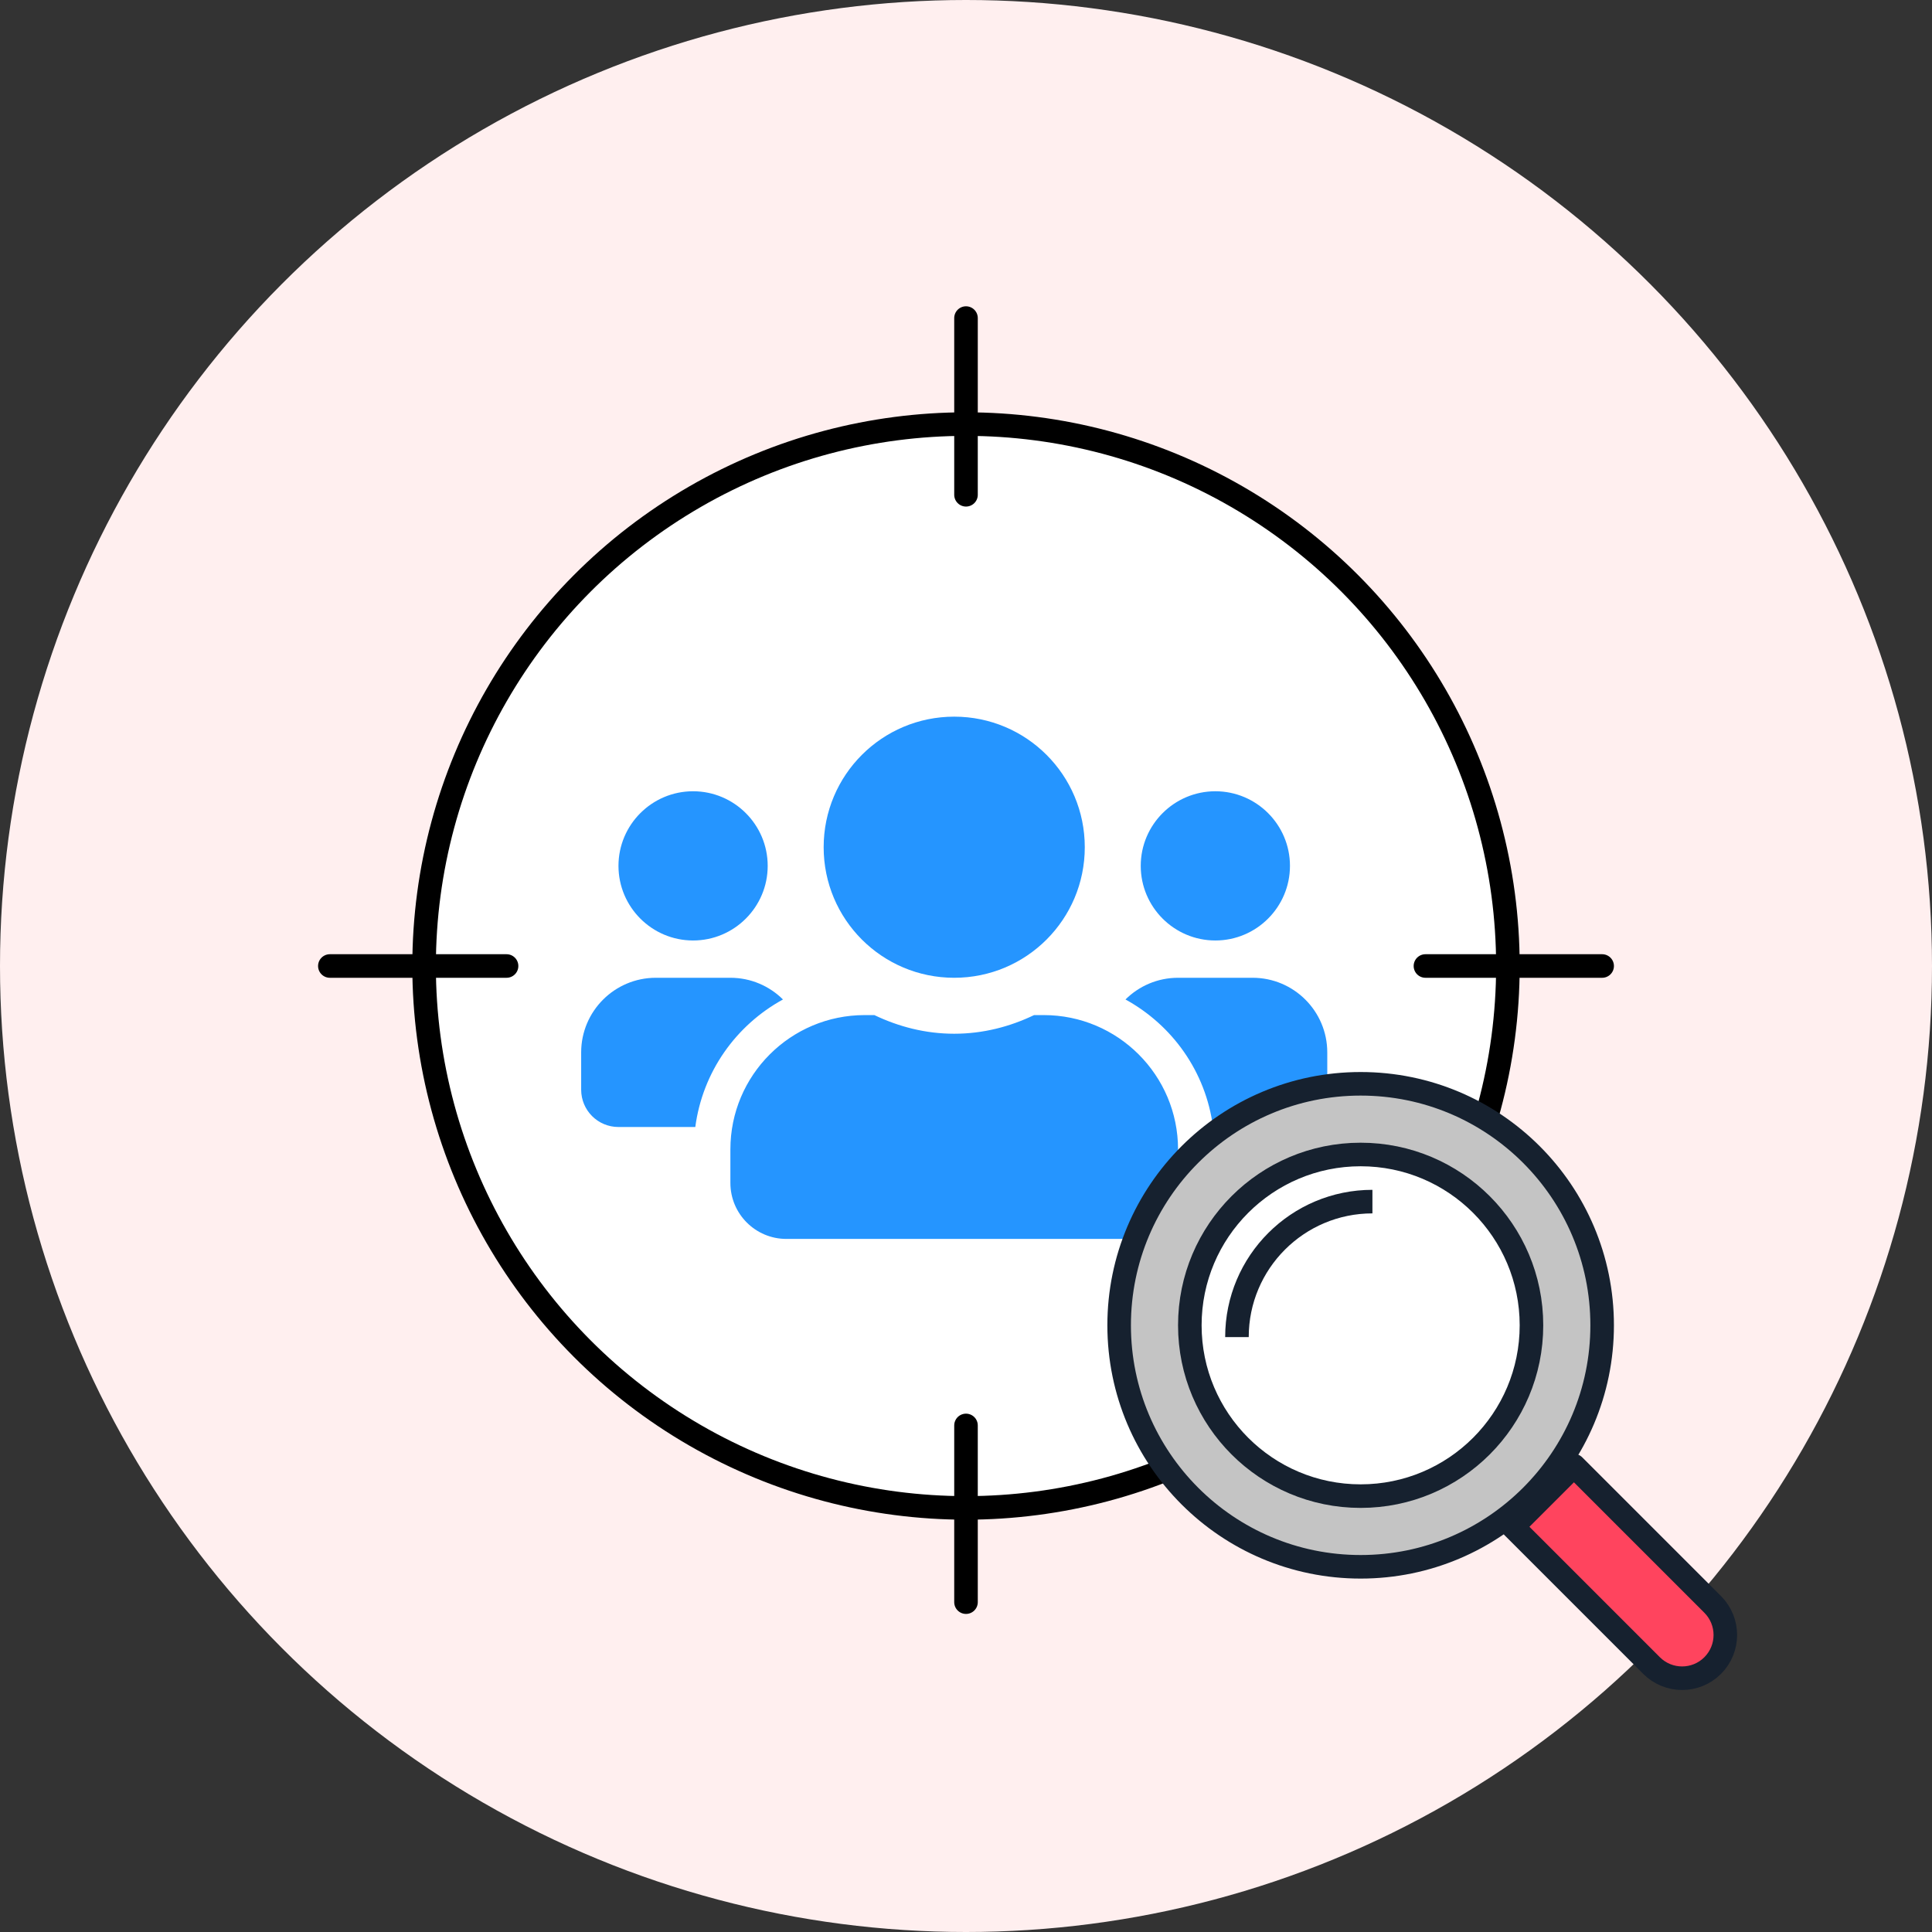
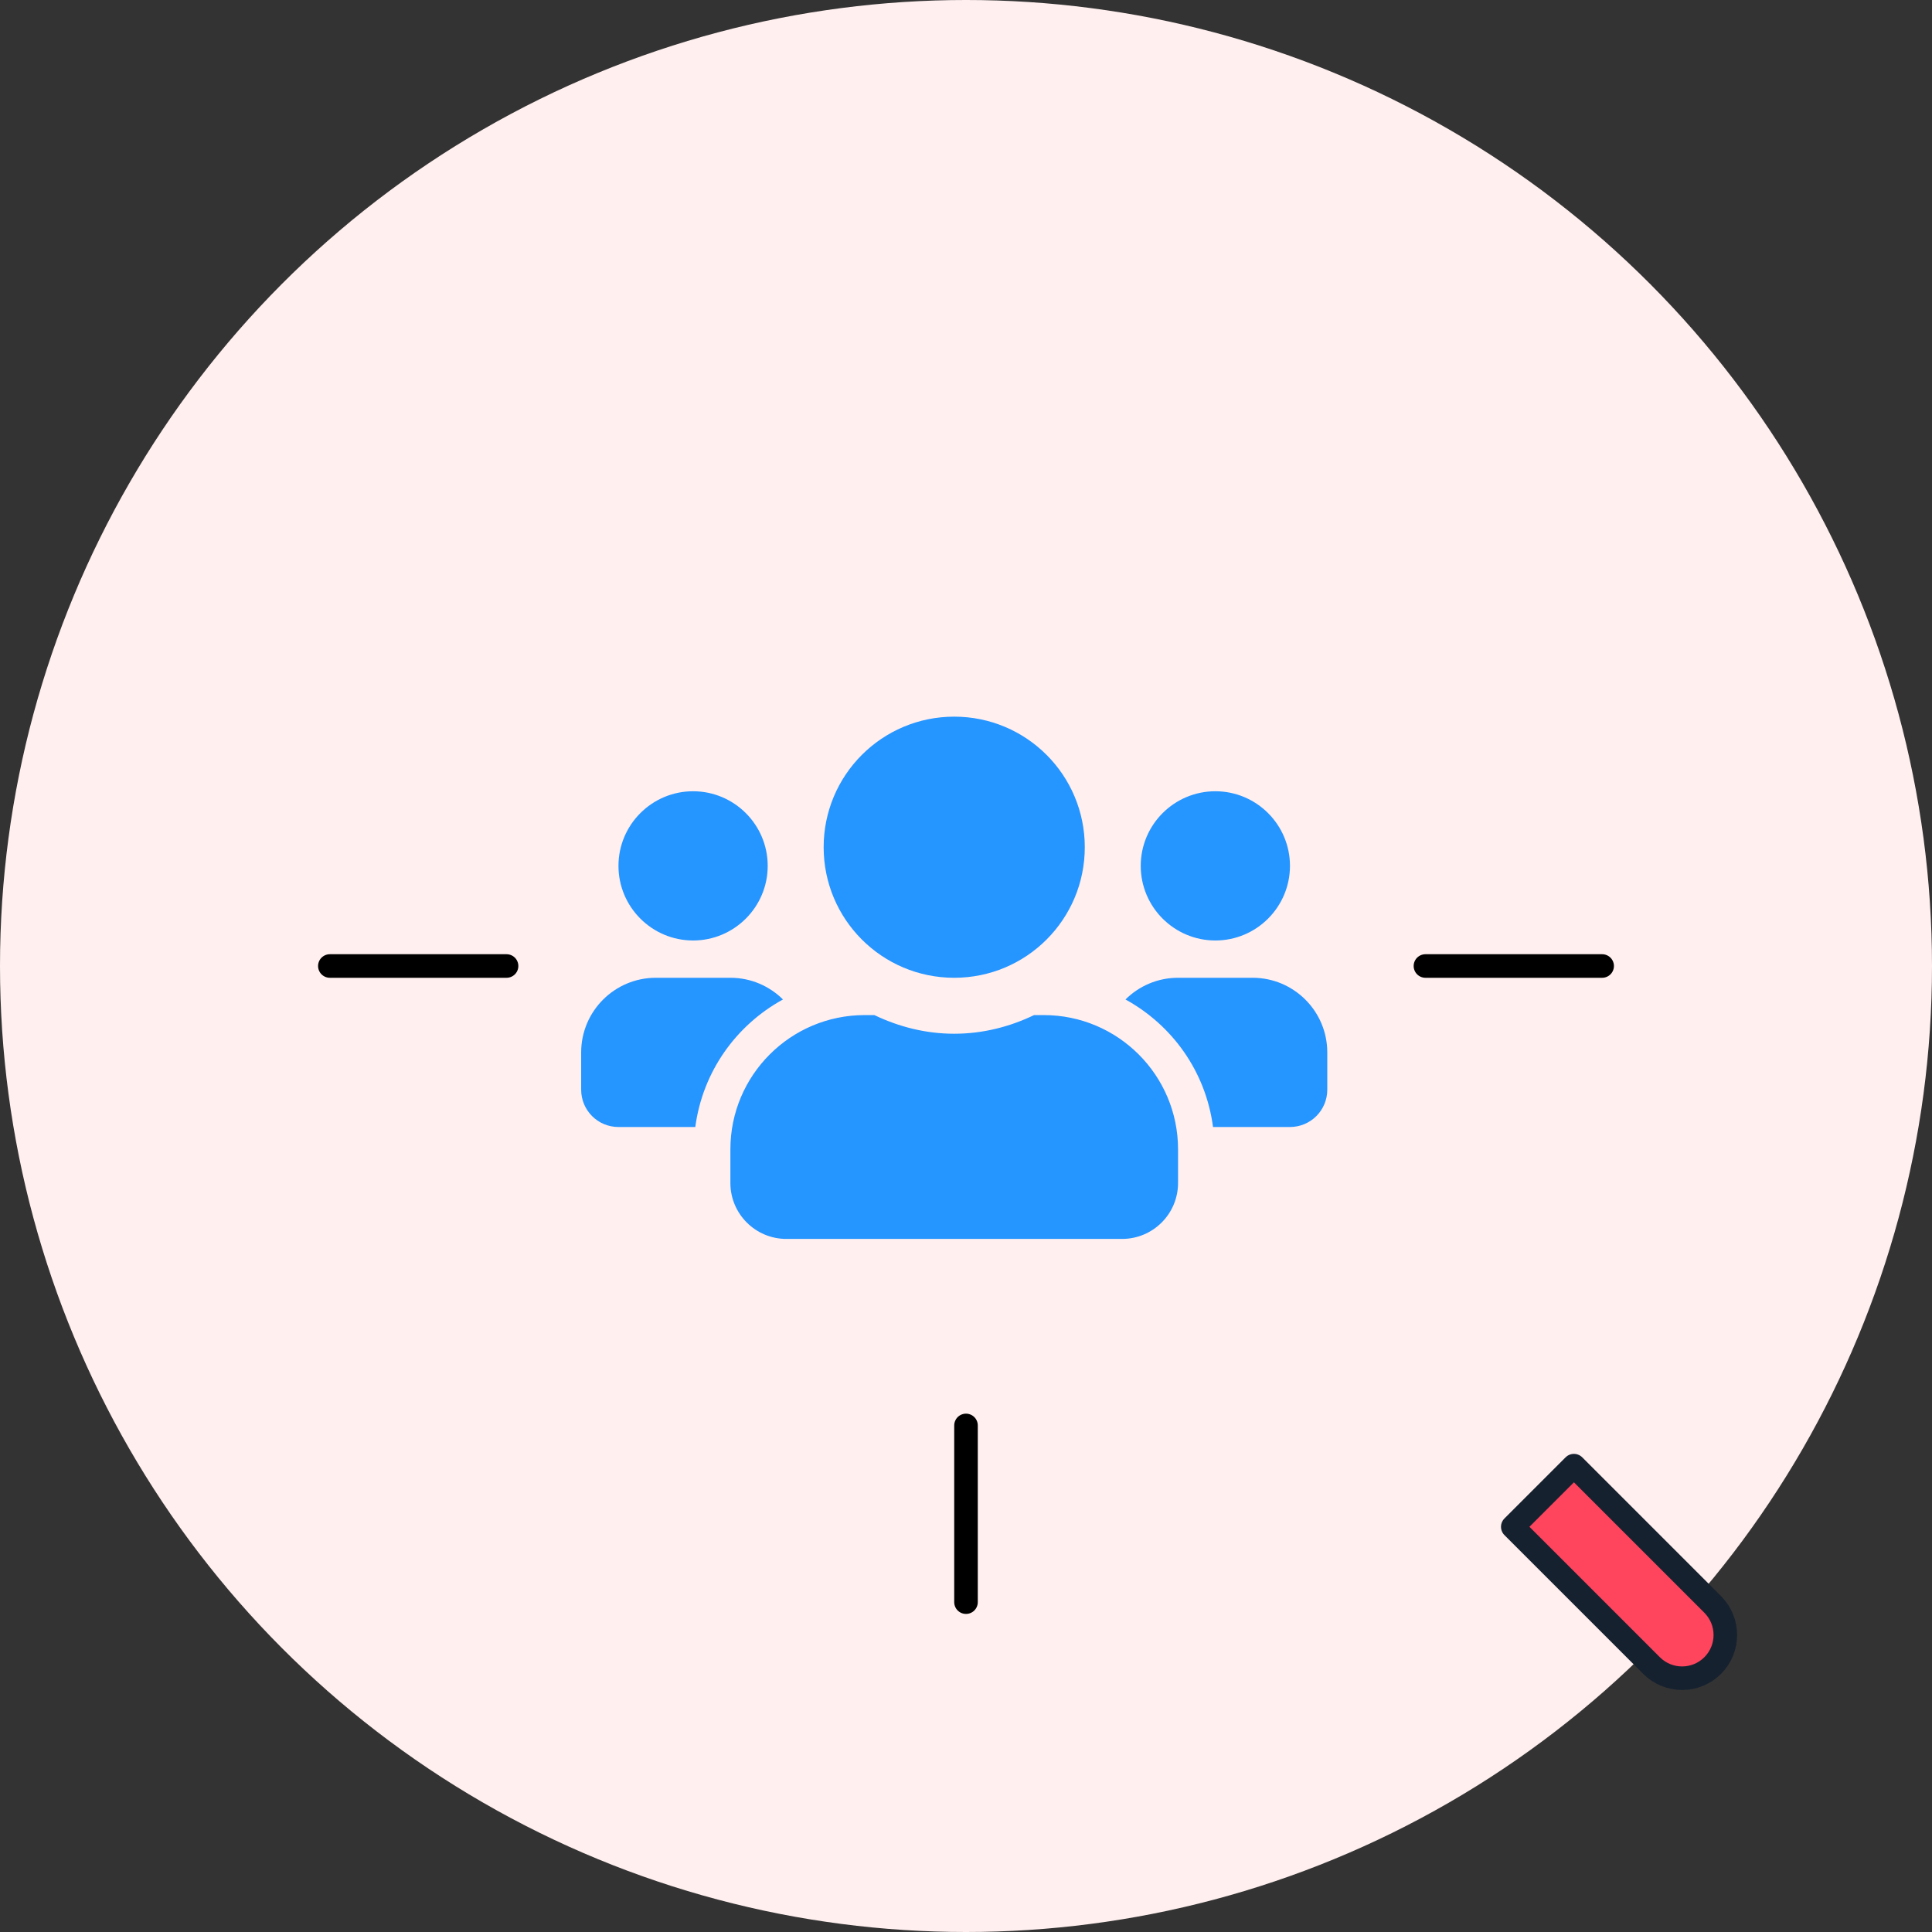
<svg xmlns="http://www.w3.org/2000/svg" width="164" height="164" viewBox="0 0 164 164" fill="none">
  <rect x="0" y="0" width="164" height="164" fill="#333333" stroke="none" />
  <circle cx="82" cy="82" r="82" fill="#FFEFEF" />
-   <circle cx="82" cy="82" r="46" fill="white" stroke="black" stroke-width="2" />
-   <line x1="82" y1="27" x2="82" y2="42" stroke="black" stroke-width="2" stroke-linecap="round" />
  <line x1="121" y1="82" x2="136" y2="82" stroke="black" stroke-width="2" stroke-linecap="round" />
  <line x1="28" y1="82" x2="43" y2="82" stroke="black" stroke-width="2" stroke-linecap="round" />
  <line x1="82" y1="121" x2="82" y2="136" stroke="black" stroke-width="2" stroke-linecap="round" />
  <path d="M58.833 79.834C62.327 79.834 65.167 76.993 65.167 73.5C65.167 70.007 62.327 67.167 58.833 67.167C55.34 67.167 52.5 70.007 52.5 73.5C52.5 76.993 55.34 79.834 58.833 79.834ZM103.167 79.834C106.66 79.834 109.5 76.993 109.5 73.5C109.5 70.007 106.66 67.167 103.167 67.167C99.674 67.167 96.833 70.007 96.833 73.5C96.833 76.993 99.674 79.834 103.167 79.834ZM106.333 83H100C98.258 83 96.685 83.703 95.537 84.841C99.525 87.028 102.355 90.976 102.969 95.667H109.5C111.252 95.667 112.667 94.252 112.667 92.5V89.334C112.667 85.84 109.827 83 106.333 83ZM81 83C87.126 83 92.083 78.042 92.083 71.917C92.083 65.791 87.126 60.834 81 60.834C74.874 60.834 69.917 65.791 69.917 71.917C69.917 78.042 74.874 83 81 83ZM88.6 86.167H87.779C85.72 87.156 83.434 87.75 81 87.75C78.566 87.75 76.29 87.156 74.221 86.167H73.4C67.106 86.167 62 91.273 62 97.567V100.417C62 103.039 64.128 105.167 66.75 105.167H95.25C97.872 105.167 100 103.039 100 100.417V97.567C100 91.273 94.894 86.167 88.6 86.167ZM66.463 84.841C65.315 83.703 63.742 83 62 83H55.667C52.173 83 49.333 85.84 49.333 89.334V92.5C49.333 94.252 50.748 95.667 52.5 95.667H59.021C59.645 90.976 62.475 87.028 66.463 84.841Z" fill="#2595FF" />
-   <circle cx="115.5" cy="112.5" r="20.5" fill="#C4C4C4" stroke="#16212F" stroke-width="2" />
-   <circle cx="115.5" cy="112.5" r="14.5" fill="white" stroke="#16212F" stroke-width="2" />
-   <path d="M105 113.5C105 107.149 110.149 102 116.5 102" stroke="#16212F" stroke-width="2" />
  <path d="M133.604 124.414L145.383 136.193C146.815 137.626 146.815 139.949 145.383 141.382C143.95 142.815 141.626 142.815 140.193 141.382L128.414 129.603L133.604 124.414Z" fill="#FF445E" stroke="#16212F" stroke-width="2" stroke-linejoin="round" />
</svg>